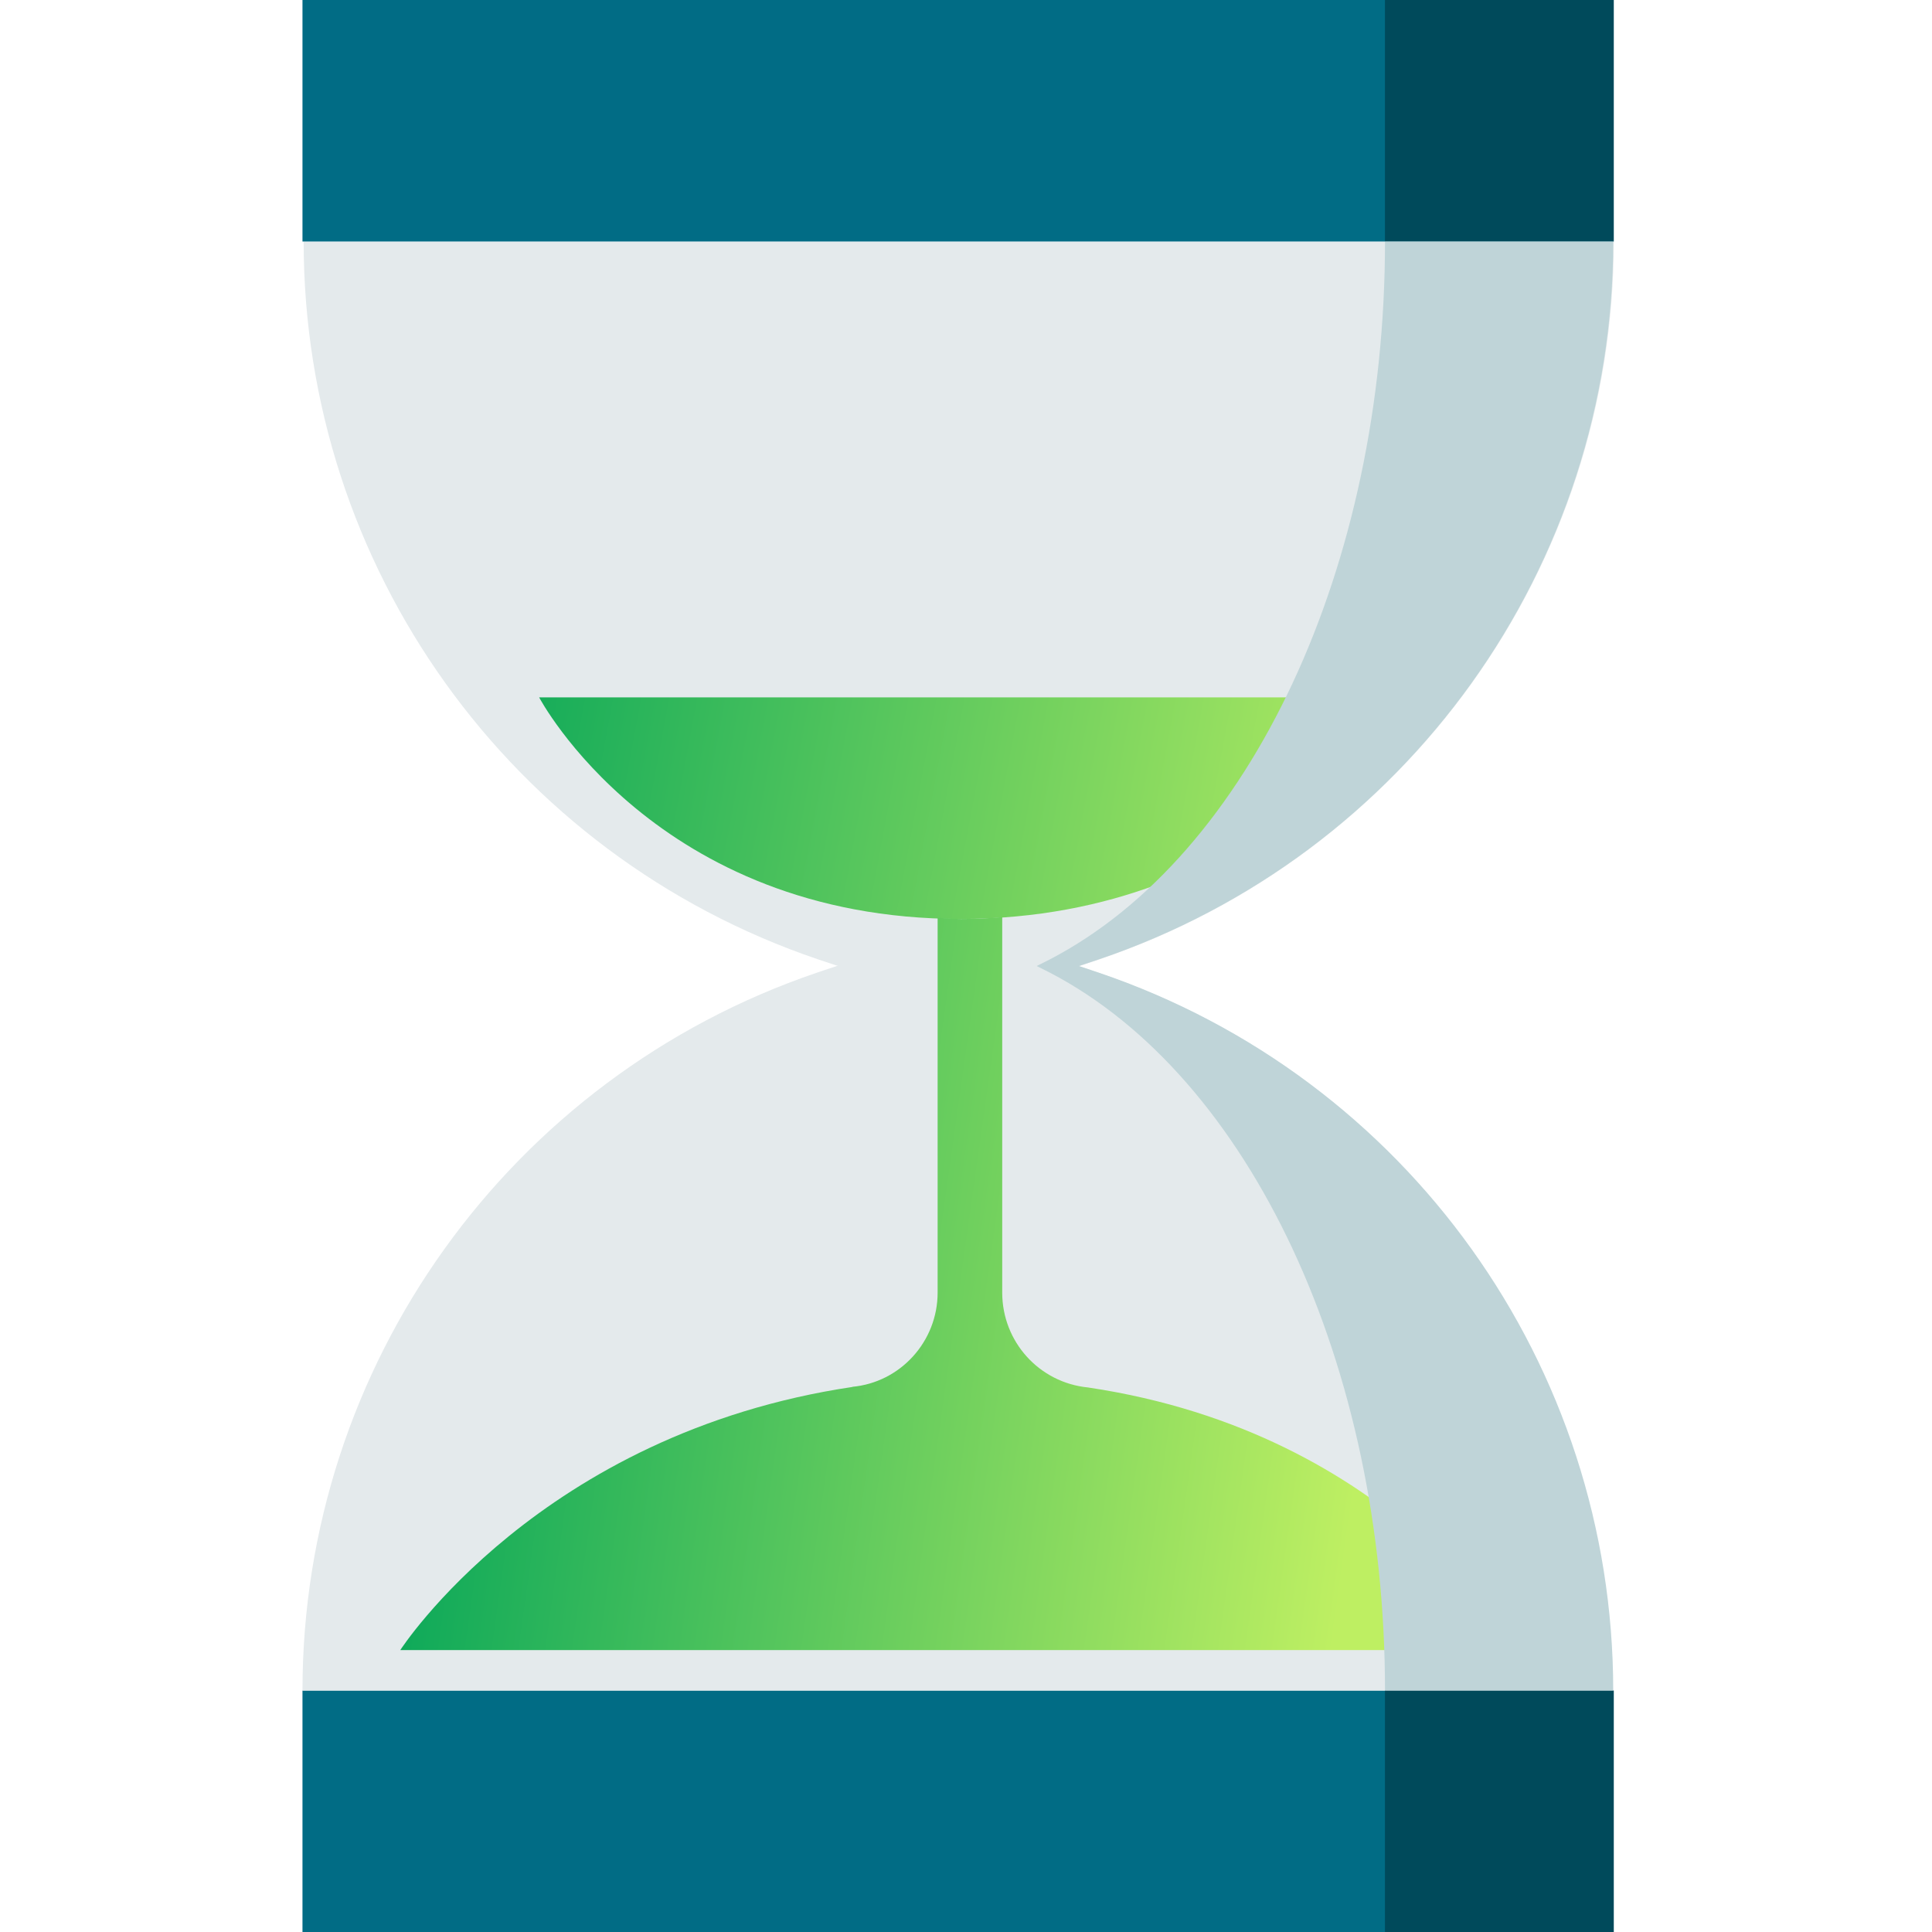
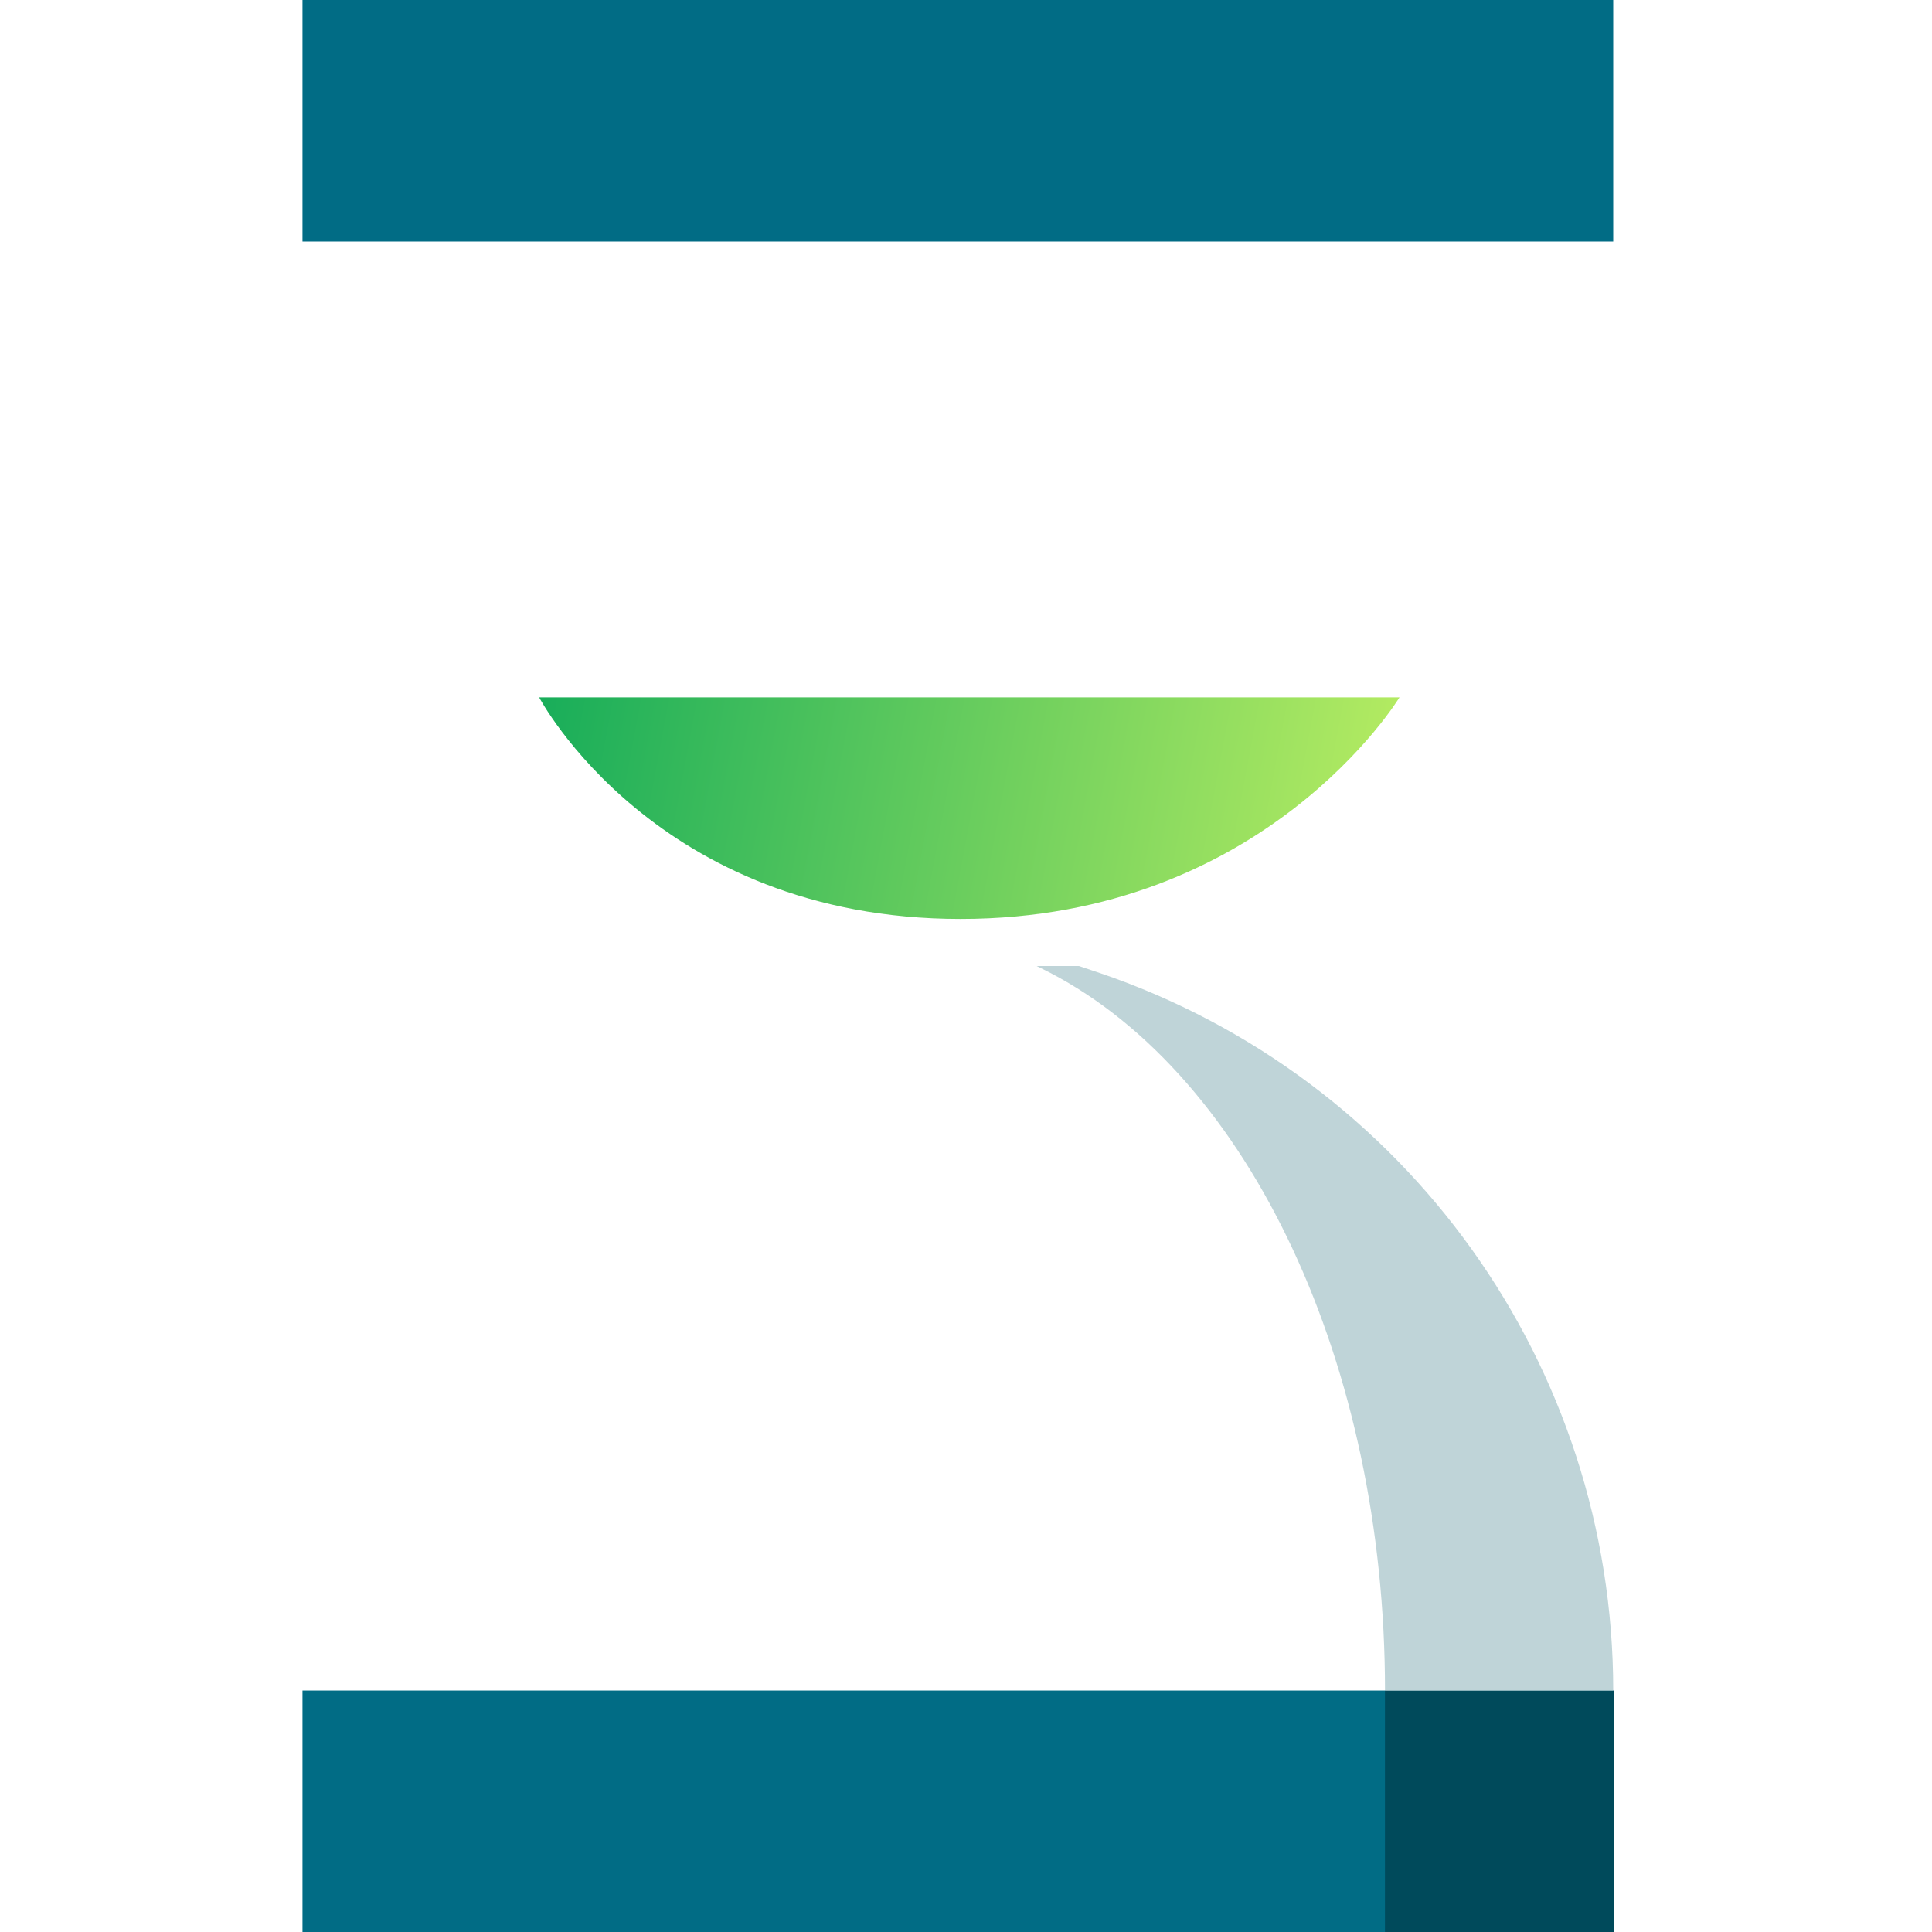
<svg xmlns="http://www.w3.org/2000/svg" width="48" height="48" viewBox="0 0 48 48" fill="none">
  <g clip-path="url(#clip0_844_685)">
-     <path d="M40.094 6C40.094 14.07 34.949 21.241 27.314 23.835L26.819 24H20.819L20.324 23.835C12.674 21.241 7.544 14.07 7.544 6H40.109H40.094Z" fill="#E4EAEC" />
    <path d="M23.864 22.831C31.439 22.831 34.77 17.326 34.77 17.326H13.395C13.395 17.326 16.29 22.831 23.864 22.831Z" fill="url(#paint0_linear_844_685)" />
    <path d="M40.08 0H7.515V6H40.08V0Z" fill="#016C85" />
    <path d="M40.08 42.001H7.515V48.001H40.08V42.001Z" fill="#016C85" />
-     <path d="M7.515 42.001C7.515 33.931 12.66 26.761 20.295 24.166L20.79 24H26.79L27.285 24.166C34.935 26.761 40.065 33.931 40.065 42.001H7.5H7.515Z" fill="#E4EAEC" />
-     <path d="M40.094 0H34.409V6H40.094V0Z" fill="#004A5B" />
    <g style="mix-blend-mode:multiply">
-       <path d="M34.41 6C34.41 14.07 31.065 21.241 26.085 23.835L25.755 24H26.805L27.3 23.835C34.95 21.241 40.08 14.07 40.08 6H34.395H34.41Z" fill="#BFD4D8" />
-     </g>
+       </g>
    <path d="M40.094 42.001H34.409V48.001H40.094V42.001Z" fill="#004A5B" />
-     <path d="M27.03 34.471C25.815 34.351 24.9 33.331 24.9 32.116V22.786C24.57 22.816 24.225 22.831 23.88 22.831C23.67 22.831 23.49 22.816 23.295 22.801V32.116C23.295 33.331 22.365 34.351 21.165 34.456H21.195C13.41 35.611 9.945 40.996 9.945 40.996H37.71C37.71 40.996 34.695 35.611 27.03 34.471Z" fill="url(#paint1_linear_844_685)" />
    <g style="mix-blend-mode:multiply">
      <path d="M34.41 42.001C34.41 33.931 31.065 26.761 26.085 24.166L25.755 24H26.805L27.3 24.166C34.95 26.761 40.08 33.931 40.08 42.001H34.395H34.41Z" fill="#BFD4D8" />
    </g>
  </g>
  <defs>
    <linearGradient id="paint0_linear_844_685" x1="11.335" y1="14.871" x2="35.966" y2="19.465" gradientUnits="userSpaceOnUse">
      <stop stop-color="#06A659" />
      <stop offset="1" stop-color="#BEEF62" />
    </linearGradient>
    <linearGradient id="paint1_linear_844_685" x1="10.585" y1="27.621" x2="34.513" y2="30.994" gradientUnits="userSpaceOnUse">
      <stop stop-color="#06A659" />
      <stop offset="1" stop-color="#BEEF62" />
    </linearGradient>
    <clipPath id="clip0_844_685">
      <rect width="48" height="48" fill="white" transform="translate(0 0)" />
    </clipPath>
  </defs>
</svg>